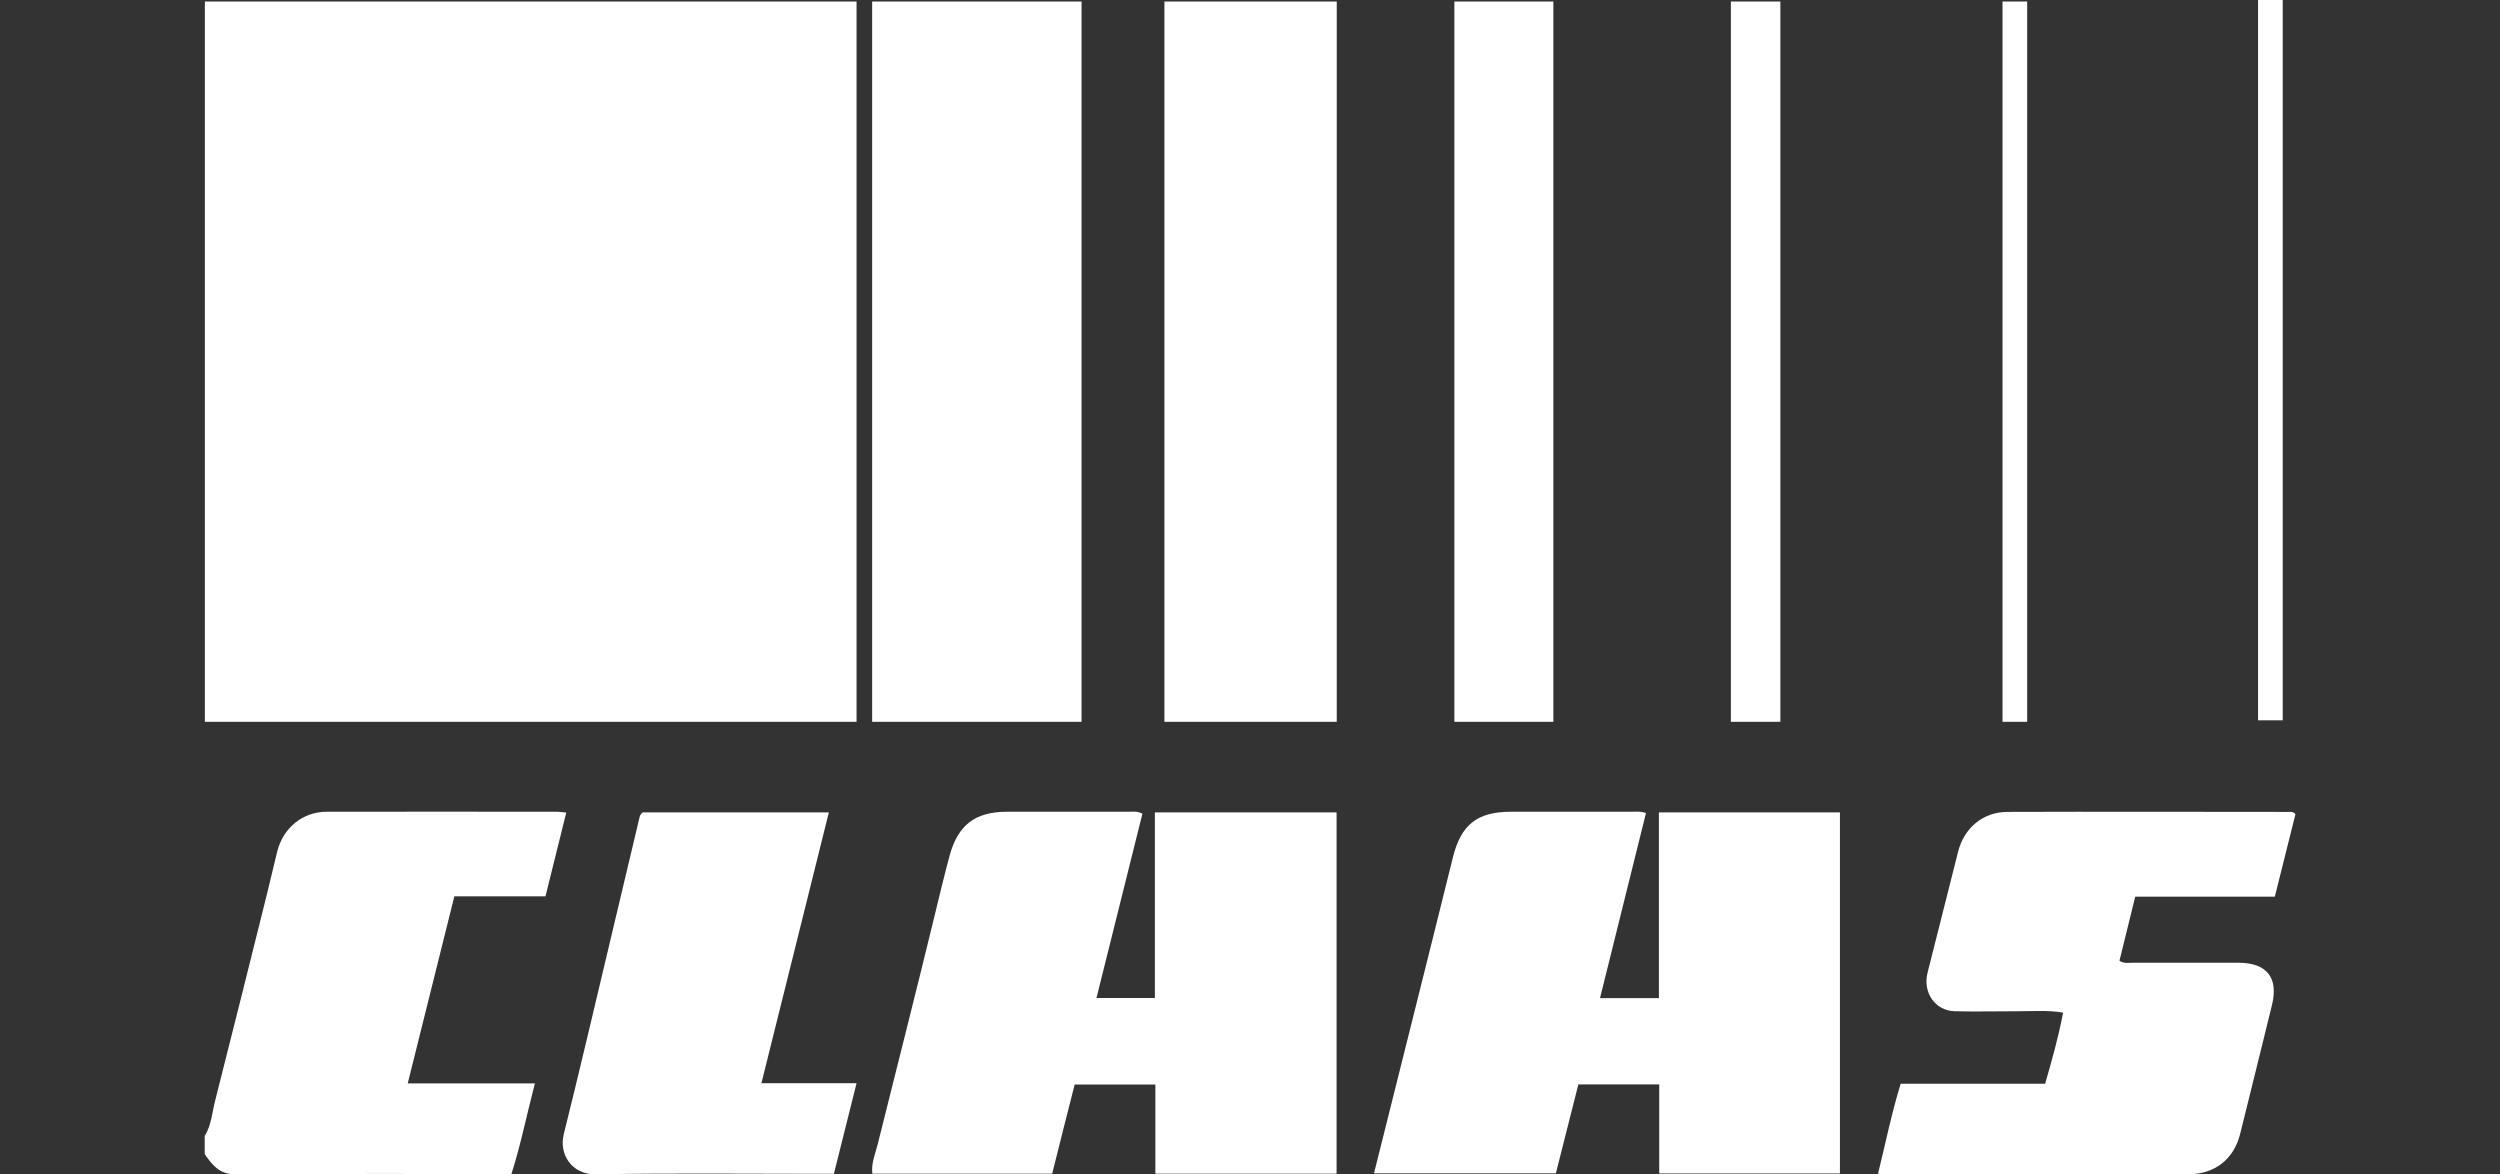
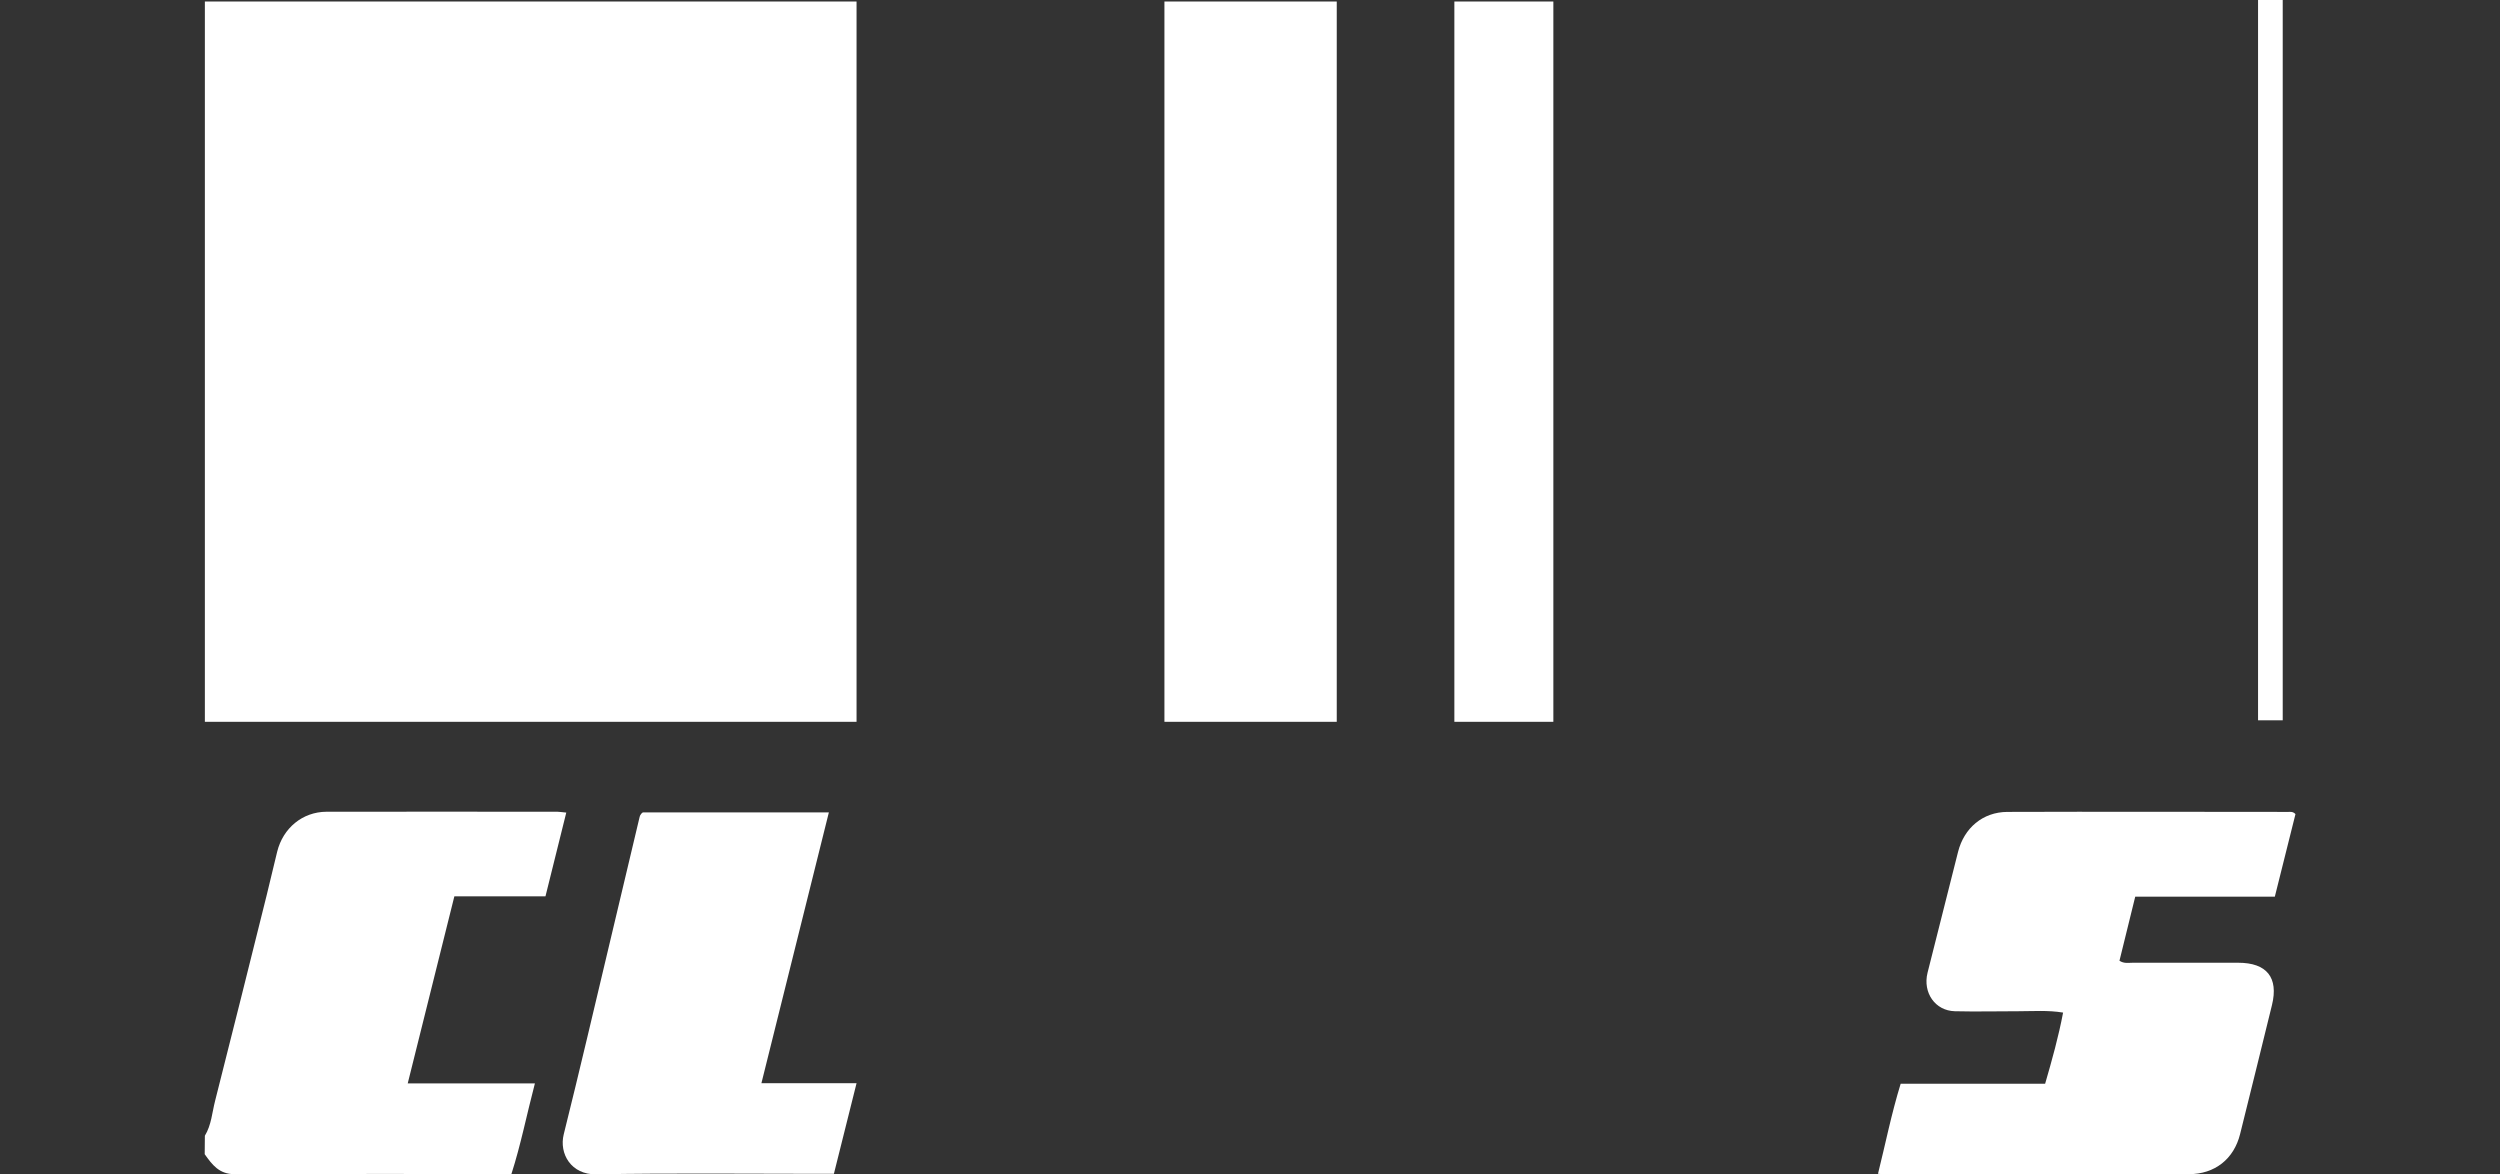
<svg xmlns="http://www.w3.org/2000/svg" id="Logo_Blanc" data-name="Logo Blanc" viewBox="0 0 149 70" width="1490" height="700">
  <rect x="0" y="0" width="149" height="70" fill="#333333" stroke="none" />
  <defs>
    <style>
      .cls-1 {
        fill: #fff;
      }
    </style>
  </defs>
  <g>
-     <path class="cls-1" d="m12.21,67.69c.39-.64.43-1.38.61-2.08,1.04-4.08,2.05-8.16,3.07-12.24.22-.87.41-1.74.63-2.61.35-1.41,1.51-2.37,2.93-2.38,4.59-.01,9.18,0,13.78,0,.13,0,.27.03.52.05-.42,1.68-.82,3.31-1.24,4.99h-5.43c-.93,3.71-1.84,7.37-2.78,11.15h7.58c-.49,1.87-.84,3.66-1.4,5.4-5.52,0-11.02-.01-16.51.01-.91,0-1.33-.57-1.77-1.19v-1.11Z" />
-     <path class="cls-1" d="m68.09,48.49c-.9,3.63-1.81,7.28-2.74,10.99h3.48v-11.06h10.83v21.53h-10.8v-5.31h-4.81c-.45,1.78-.9,3.53-1.34,5.31h-10.72c-.07-.64.18-1.19.32-1.75,1.14-4.57,2.3-9.12,3.41-13.7.28-1.16.56-2.32.87-3.48.5-1.85,1.52-2.64,3.44-2.64,2.42,0,4.85,0,7.27,0,.23,0,.46-.05.78.11Z" />
-     <path class="cls-1" d="m109.66,69.94h-10.77v-5.31h-4.82c-.44,1.75-.89,3.52-1.34,5.3h-10.84c.79-3.17,1.57-6.28,2.35-9.39.79-3.14,1.57-6.29,2.35-9.43.49-1.98,1.46-2.73,3.48-2.73,2.4,0,4.8,0,7.2,0,.25,0,.51-.04.83.08-.91,3.67-1.82,7.34-2.74,11.03h3.51v-11.07h10.79v21.51Z" />
+     <path class="cls-1" d="m12.21,67.69c.39-.64.43-1.38.61-2.08,1.04-4.08,2.05-8.16,3.07-12.24.22-.87.41-1.74.63-2.61.35-1.41,1.51-2.37,2.93-2.38,4.59-.01,9.18,0,13.78,0,.13,0,.27.03.52.05-.42,1.68-.82,3.31-1.24,4.99h-5.43c-.93,3.71-1.84,7.37-2.78,11.15h7.58c-.49,1.87-.84,3.66-1.4,5.4-5.52,0-11.02-.01-16.51.01-.91,0-1.33-.57-1.77-1.19Z" />
    <path class="cls-1" d="m111.93,69.95c.44-1.76.79-3.54,1.35-5.36h8.61c.42-1.45.8-2.81,1.07-4.24-.91-.15-1.79-.08-2.67-.08-1.26,0-2.52.03-3.78,0-1.18-.03-1.92-1.11-1.63-2.29.6-2.4,1.21-4.81,1.82-7.21.36-1.42,1.47-2.37,2.93-2.38,5.58-.02,11.16,0,16.75,0,.13,0,.28-.03.43.13-.4,1.61-.81,3.24-1.23,4.92h-8.32c-.32,1.3-.63,2.57-.94,3.82.27.18.53.12.78.12,2.1,0,4.2,0,6.3,0,1.7,0,2.41.88,2.01,2.52-.63,2.56-1.26,5.13-1.9,7.69-.37,1.49-1.51,2.39-3.05,2.39-6.09,0-12.18,0-18.27,0-.07,0-.13-.01-.24-.02Z" />
    <path class="cls-1" d="m38.32,48.42h11.08c-1.34,5.38-2.67,10.7-4.02,16.14h5.67c-.47,1.86-.9,3.62-1.35,5.4h-.8c-4.45,0-8.91-.05-13.36.03-1.5.03-2.23-1.23-1.94-2.39.95-3.81,1.84-7.63,2.75-11.45.59-2.46,1.17-4.92,1.75-7.37.03-.11.03-.23.21-.36Z" />
  </g>
  <rect class="cls-1" x="12.21" y=".09" width="38.84" height="42.93" />
-   <rect class="cls-1" x="51.98" y=".09" width="12.48" height="42.93" />
  <rect class="cls-1" x="69.4" y=".09" width="10.27" height="42.93" />
  <rect class="cls-1" x="86.68" y=".09" width="5.9" height="42.93" />
-   <rect class="cls-1" x="103.16" y=".09" width="2.95" height="42.93" />
-   <rect class="cls-1" x="119.35" y=".09" width="1.47" height="42.93" />
  <rect class="cls-1" x="134.58" width="1.47" height="42.93" />
</svg>